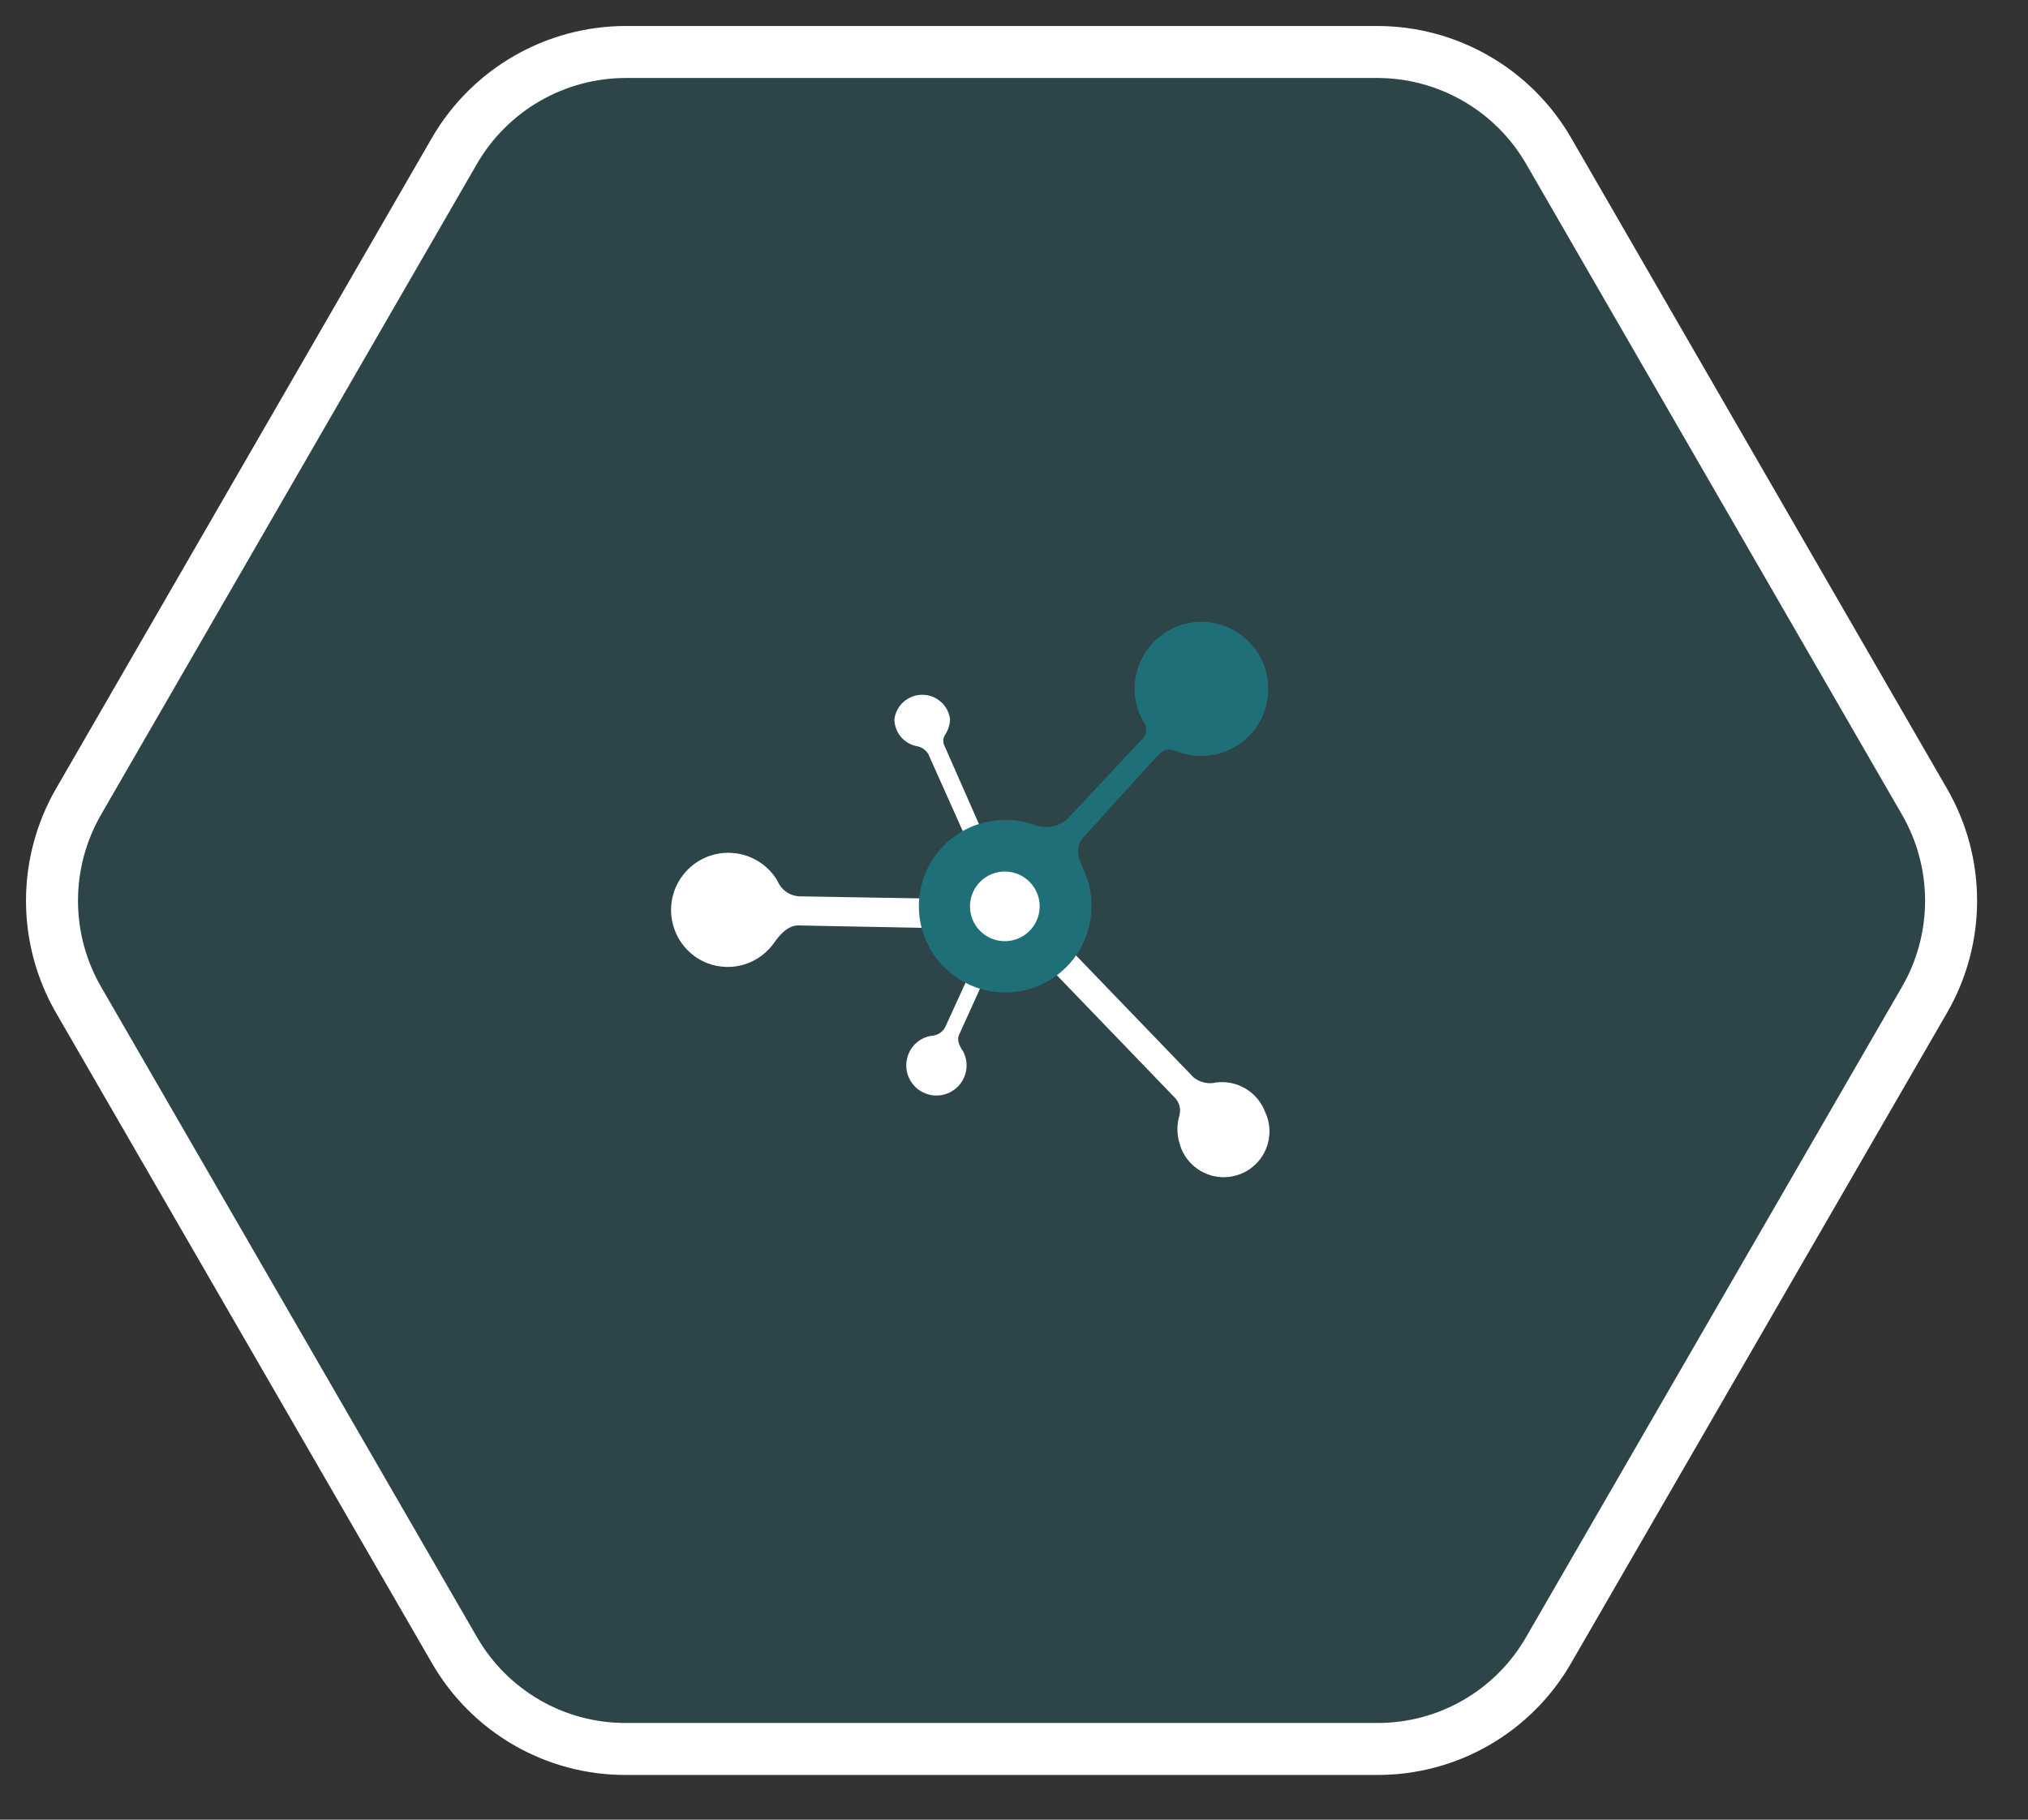
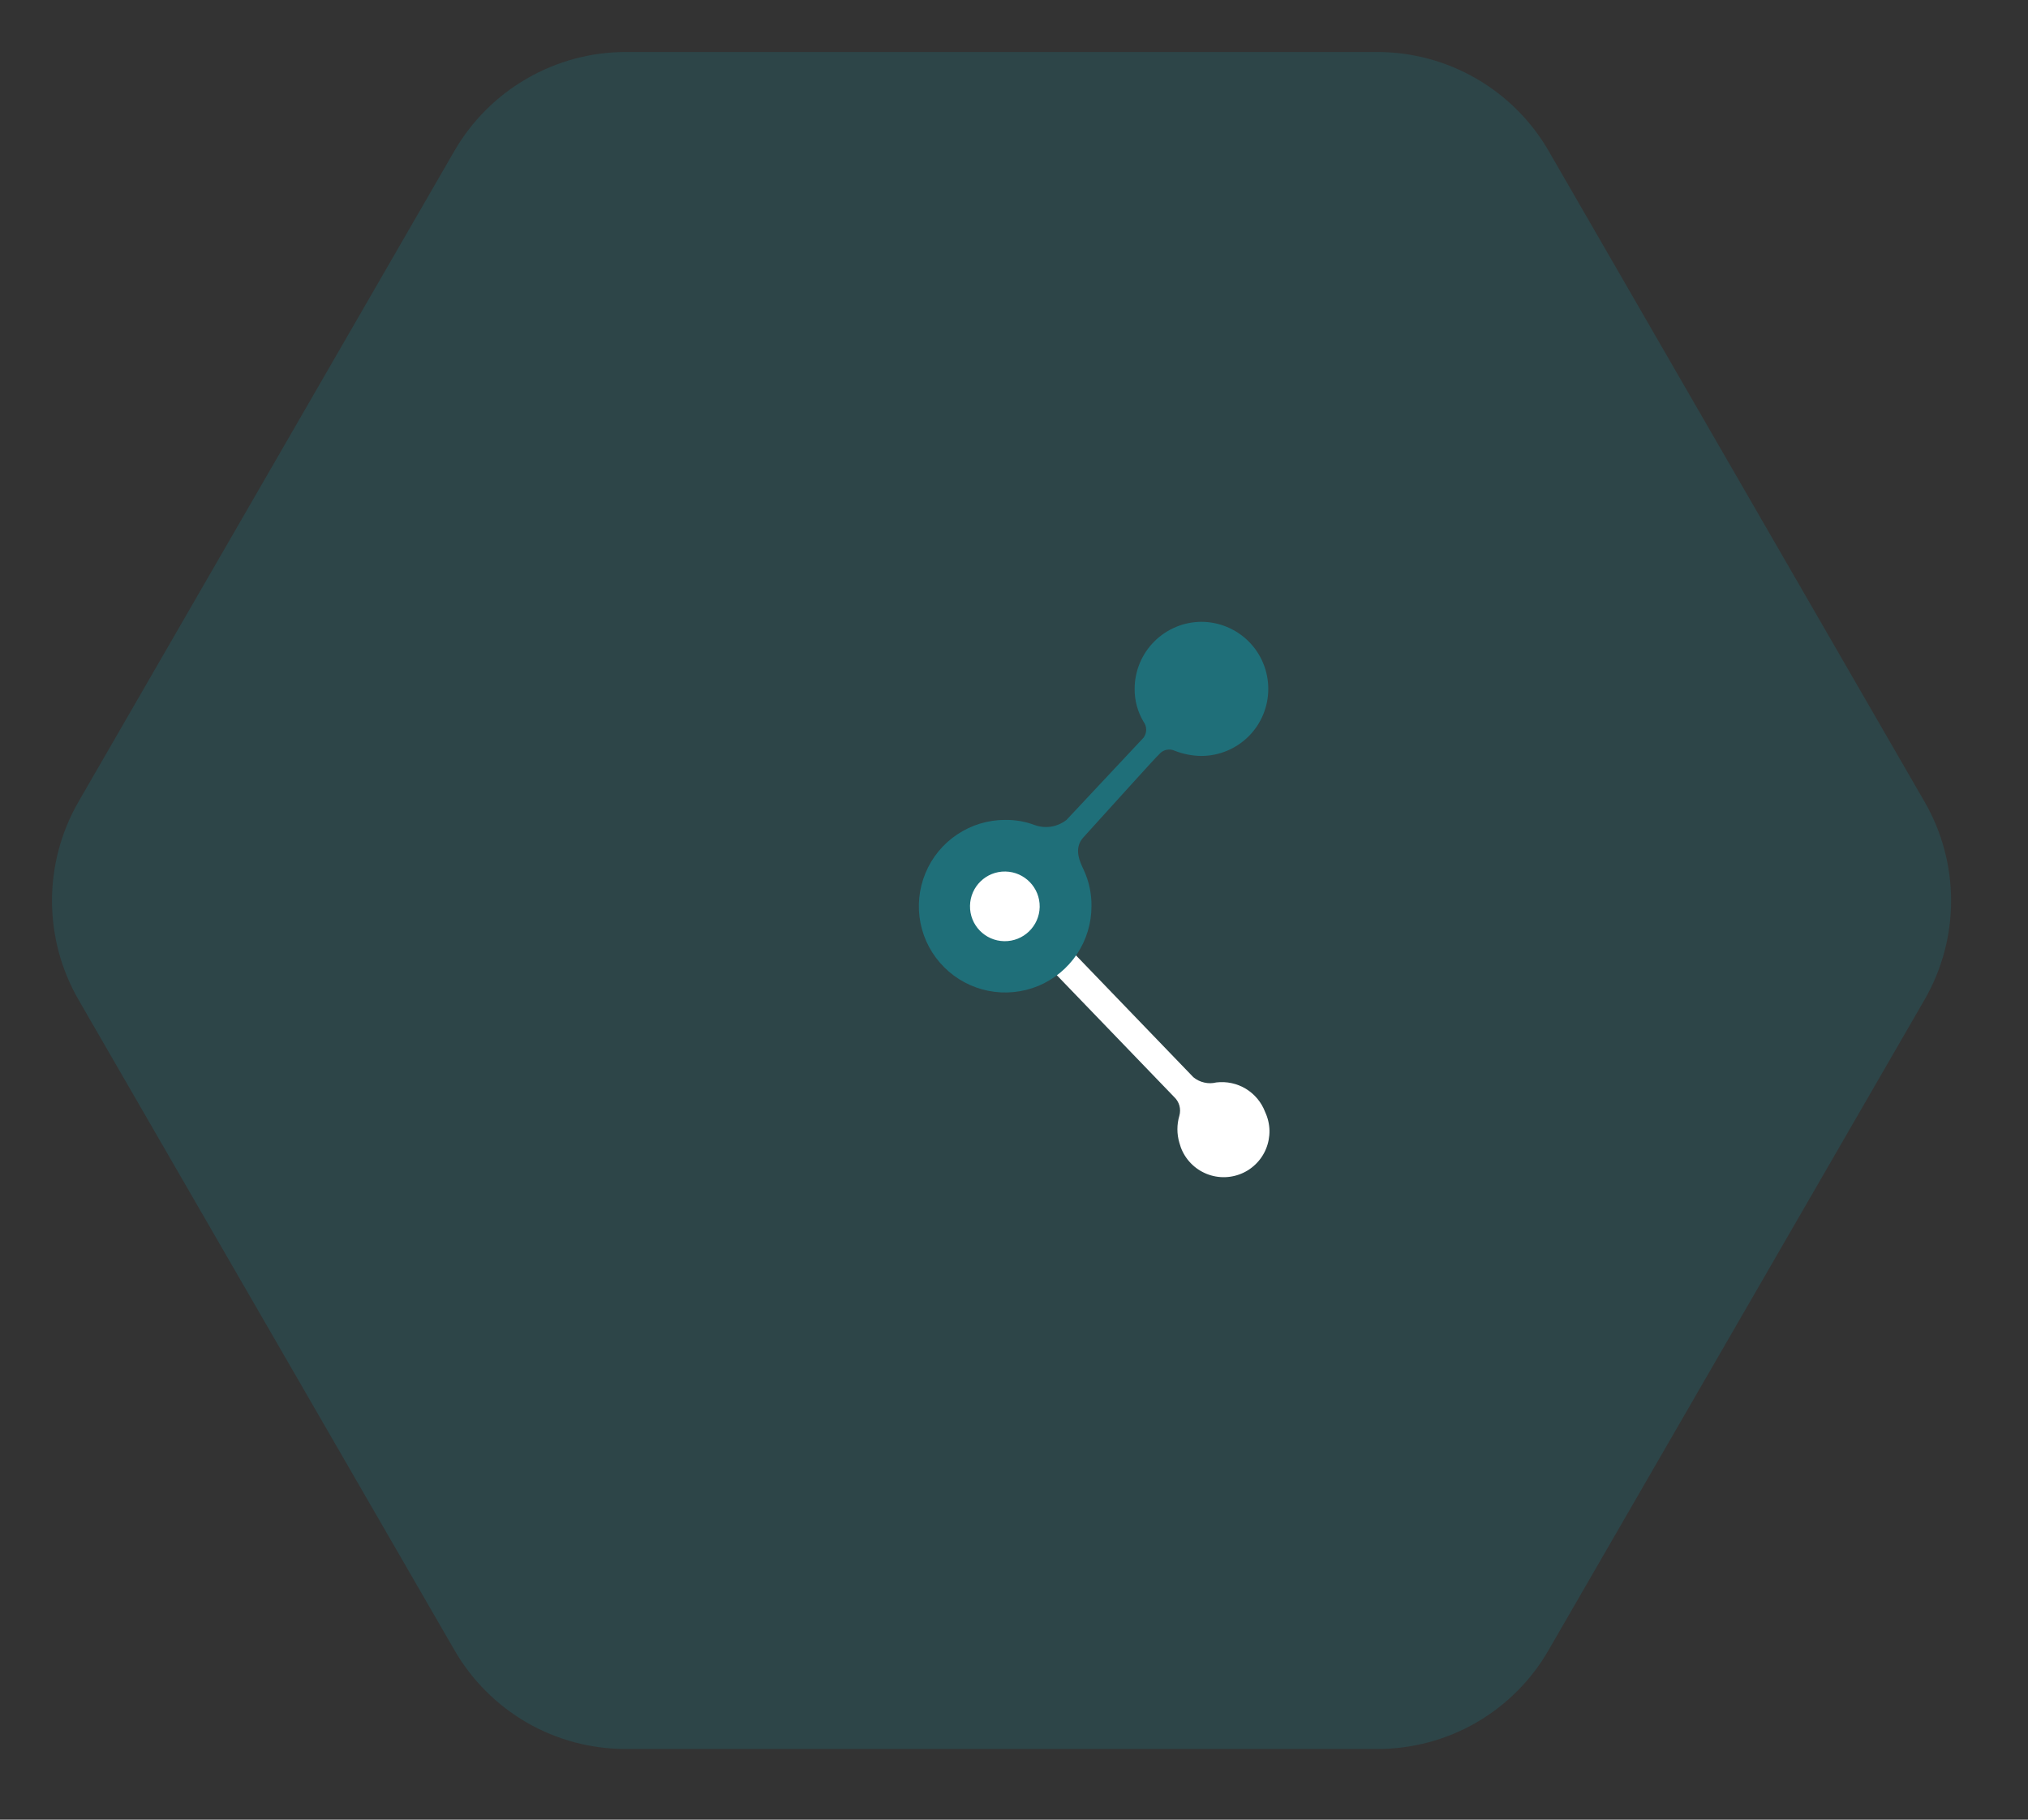
<svg xmlns="http://www.w3.org/2000/svg" width="39" height="35" viewBox="0 0 39 35" fill="none">
  <rect x="0" y="0" width="39" height="35" fill="#333333" stroke="none" />
  <path opacity="0.3" fill-rule="evenodd" clip-rule="evenodd" d="M26.49 1H12.03C11.364 1.001 10.709 1.177 10.132 1.511C9.554 1.844 9.075 2.323 8.74 2.9L1.51 15.42C1.176 15.999 1 16.656 1 17.325C1 17.994 1.176 18.651 1.51 19.23L8.74 31.74C9.073 32.318 9.553 32.798 10.13 33.132C10.708 33.466 11.363 33.641 12.03 33.64H26.49C27.157 33.641 27.813 33.466 28.391 33.132C28.968 32.798 29.448 32.318 29.78 31.74L37.01 19.23C37.345 18.651 37.521 17.994 37.521 17.325C37.521 16.656 37.345 15.999 37.01 15.42L29.78 2.9C29.446 2.323 28.966 1.844 28.389 1.511C27.812 1.177 27.157 1.001 26.49 1Z" fill="#1F6F79" />
-   <path d="M19.66 16.51L18.18 19.75C18.158 19.796 18.124 19.836 18.082 19.865C18.04 19.895 17.991 19.914 17.941 19.92C17.821 19.931 17.709 19.98 17.62 20.06C17.54 20.133 17.481 20.227 17.451 20.331C17.421 20.435 17.42 20.546 17.45 20.651C17.48 20.755 17.539 20.849 17.619 20.922C17.7 20.995 17.799 21.044 17.907 21.063C18.014 21.082 18.124 21.07 18.224 21.03C18.325 20.989 18.413 20.921 18.477 20.833C18.541 20.745 18.579 20.641 18.587 20.533C18.594 20.424 18.571 20.316 18.52 20.22C18.52 20.22 18.381 20.04 18.441 19.91L19.91 16.67L19.66 16.51Z" fill="white" />
-   <path d="M19.49 17.36L18.17 14.36C18.151 14.326 18.141 14.289 18.141 14.25C18.141 14.211 18.151 14.173 18.17 14.14C18.233 14.049 18.268 13.941 18.27 13.83C18.253 13.701 18.189 13.582 18.09 13.496C17.992 13.411 17.866 13.363 17.735 13.363C17.605 13.363 17.479 13.411 17.381 13.496C17.282 13.582 17.218 13.701 17.2 13.83C17.2 13.952 17.242 14.07 17.318 14.165C17.395 14.259 17.501 14.325 17.62 14.35C17.667 14.357 17.712 14.374 17.752 14.4C17.791 14.426 17.825 14.46 17.85 14.5L19.17 17.45L19.49 17.36Z" fill="white" />
  <path d="M18.9 17.28L22.58 21.1C22.628 21.145 22.663 21.202 22.681 21.266C22.698 21.329 22.698 21.396 22.68 21.46C22.63 21.63 22.63 21.81 22.68 21.98C22.711 22.099 22.765 22.21 22.841 22.306C22.917 22.402 23.012 22.482 23.12 22.539C23.228 22.597 23.347 22.631 23.469 22.64C23.591 22.649 23.714 22.632 23.829 22.591C23.945 22.55 24.05 22.485 24.139 22.4C24.228 22.316 24.298 22.214 24.345 22.101C24.392 21.988 24.415 21.866 24.413 21.744C24.41 21.622 24.382 21.501 24.33 21.39C24.26 21.203 24.129 21.046 23.959 20.942C23.788 20.839 23.588 20.796 23.39 20.82C23.314 20.839 23.235 20.84 23.159 20.822C23.082 20.805 23.011 20.77 22.95 20.72L19.27 16.9L18.9 17.28Z" fill="white" />
-   <path d="M19.43 17.31L15.36 17.24C15.271 17.233 15.185 17.202 15.113 17.149C15.04 17.096 14.984 17.023 14.95 16.94C14.863 16.793 14.742 16.668 14.598 16.576C14.454 16.484 14.29 16.426 14.12 16.409C13.949 16.391 13.777 16.413 13.617 16.473C13.457 16.534 13.313 16.631 13.197 16.757C13.081 16.883 12.995 17.034 12.948 17.198C12.901 17.363 12.892 17.536 12.924 17.705C12.955 17.873 13.026 18.032 13.129 18.168C13.233 18.304 13.367 18.415 13.52 18.49C13.746 18.599 14.003 18.627 14.247 18.569C14.492 18.51 14.708 18.369 14.86 18.17C14.91 18.11 15.09 17.8 15.35 17.8L19.42 17.88L19.43 17.31Z" fill="white" />
  <path fill-rule="evenodd" clip-rule="evenodd" d="M23.11 11.96C22.768 11.96 22.44 12.096 22.198 12.338C21.956 12.58 21.82 12.908 21.82 13.25C21.818 13.472 21.877 13.69 21.99 13.88C22.024 13.925 22.042 13.979 22.042 14.035C22.042 14.091 22.024 14.145 21.99 14.19L20.51 15.77C20.425 15.837 20.325 15.881 20.218 15.899C20.112 15.916 20.002 15.906 19.9 15.87C19.718 15.801 19.525 15.768 19.33 15.77C19.002 15.77 18.681 15.867 18.408 16.05C18.135 16.232 17.922 16.491 17.797 16.795C17.671 17.098 17.638 17.432 17.702 17.754C17.766 18.076 17.924 18.372 18.157 18.604C18.389 18.836 18.685 18.994 19.007 19.058C19.329 19.122 19.662 19.089 19.966 18.964C20.269 18.838 20.528 18.625 20.711 18.352C20.893 18.079 20.99 17.758 20.99 17.43C20.993 17.188 20.942 16.949 20.84 16.73C20.78 16.6 20.63 16.32 20.84 16.1C21.53 15.34 22.23 14.56 22.29 14.51C22.325 14.466 22.374 14.436 22.428 14.423C22.483 14.411 22.54 14.416 22.59 14.44C22.753 14.504 22.926 14.538 23.1 14.54C23.442 14.54 23.771 14.404 24.013 14.162C24.255 13.92 24.39 13.592 24.39 13.25C24.39 12.908 24.255 12.58 24.013 12.338C23.771 12.096 23.442 11.96 23.1 11.96H23.11Z" fill="#1F6F79" />
  <path d="M19.994 17.445C20 17.075 19.705 16.77 19.335 16.763C18.965 16.757 18.66 17.052 18.654 17.422C18.647 17.792 18.942 18.097 19.312 18.103C19.682 18.109 19.987 17.814 19.994 17.445Z" fill="white" />
-   <path fill-rule="evenodd" clip-rule="evenodd" d="M26.49 1H12.03C11.364 1.001 10.709 1.177 10.132 1.511C9.554 1.844 9.075 2.323 8.74 2.9L1.51 15.42C1.176 15.999 1 16.656 1 17.325C1 17.994 1.176 18.651 1.51 19.23L8.74 31.74C9.073 32.318 9.553 32.798 10.13 33.132C10.708 33.466 11.363 33.641 12.03 33.64H26.49C27.157 33.641 27.813 33.466 28.391 33.132C28.968 32.798 29.448 32.318 29.78 31.74L37.01 19.23C37.345 18.651 37.521 17.994 37.521 17.325C37.521 16.656 37.345 15.999 37.01 15.42L29.78 2.9C29.446 2.323 28.966 1.844 28.389 1.511C27.812 1.177 27.157 1.001 26.49 1Z" stroke="white" stroke-miterlimit="10" />
</svg>